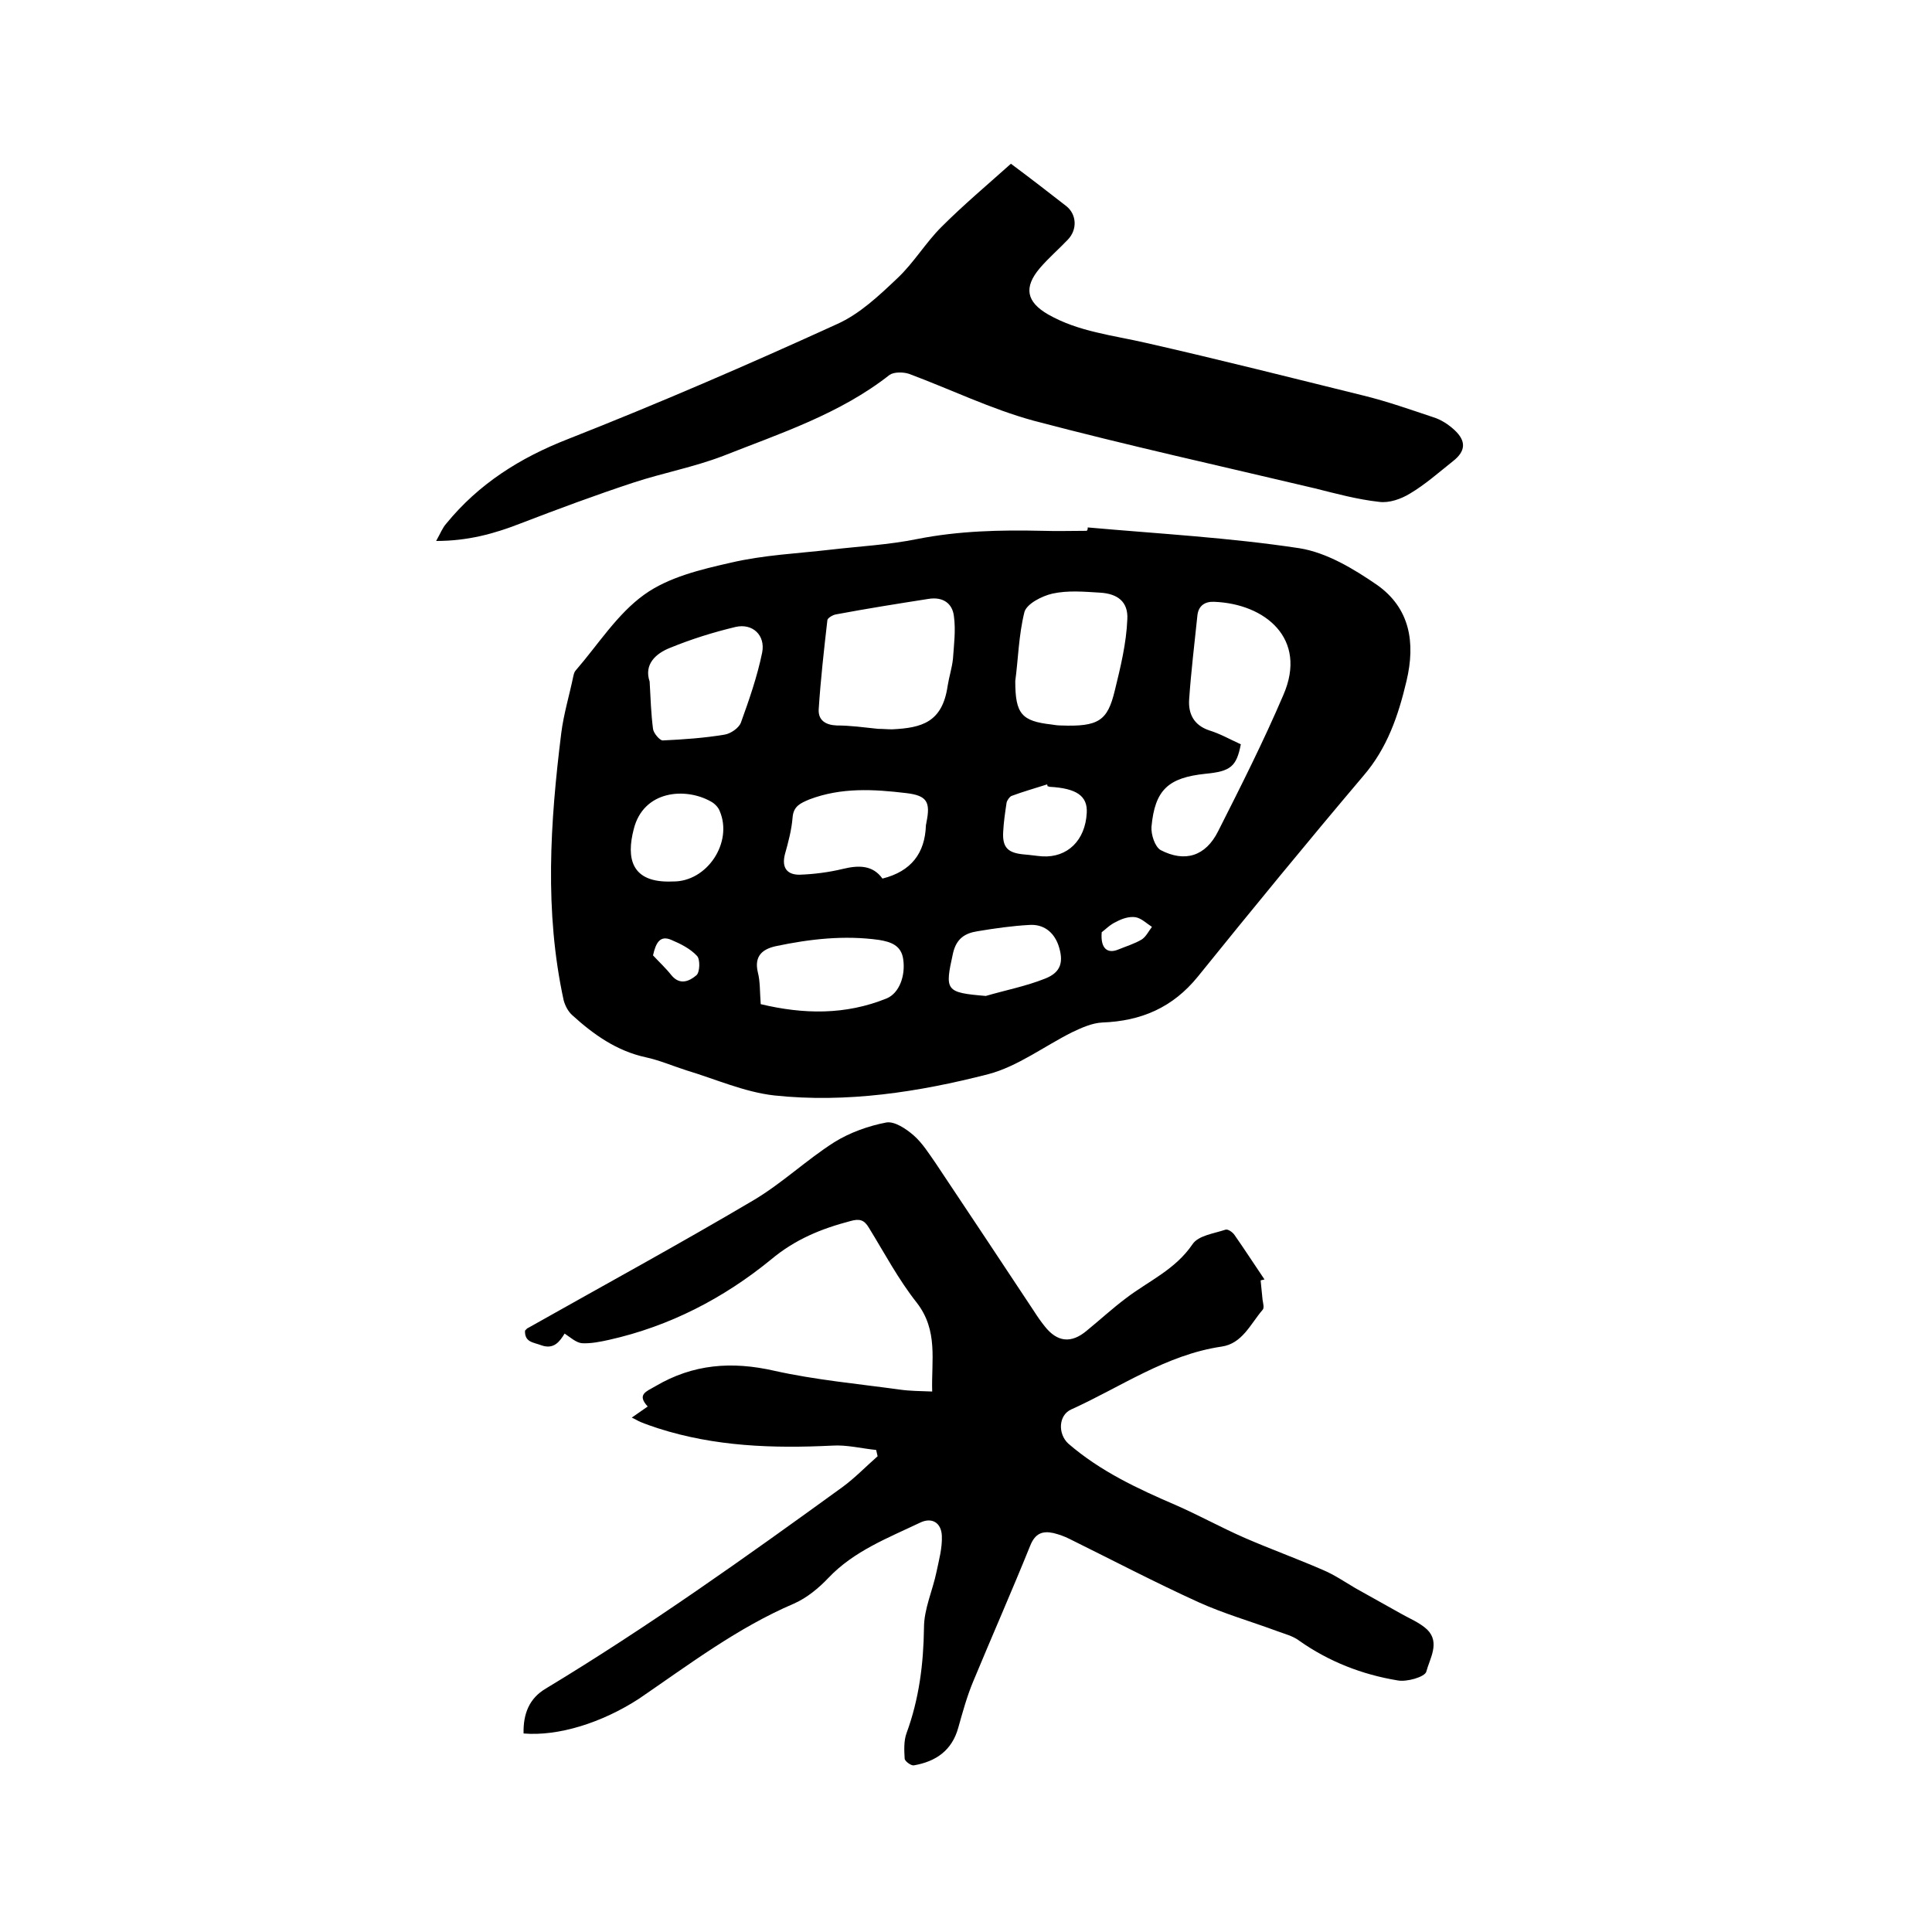
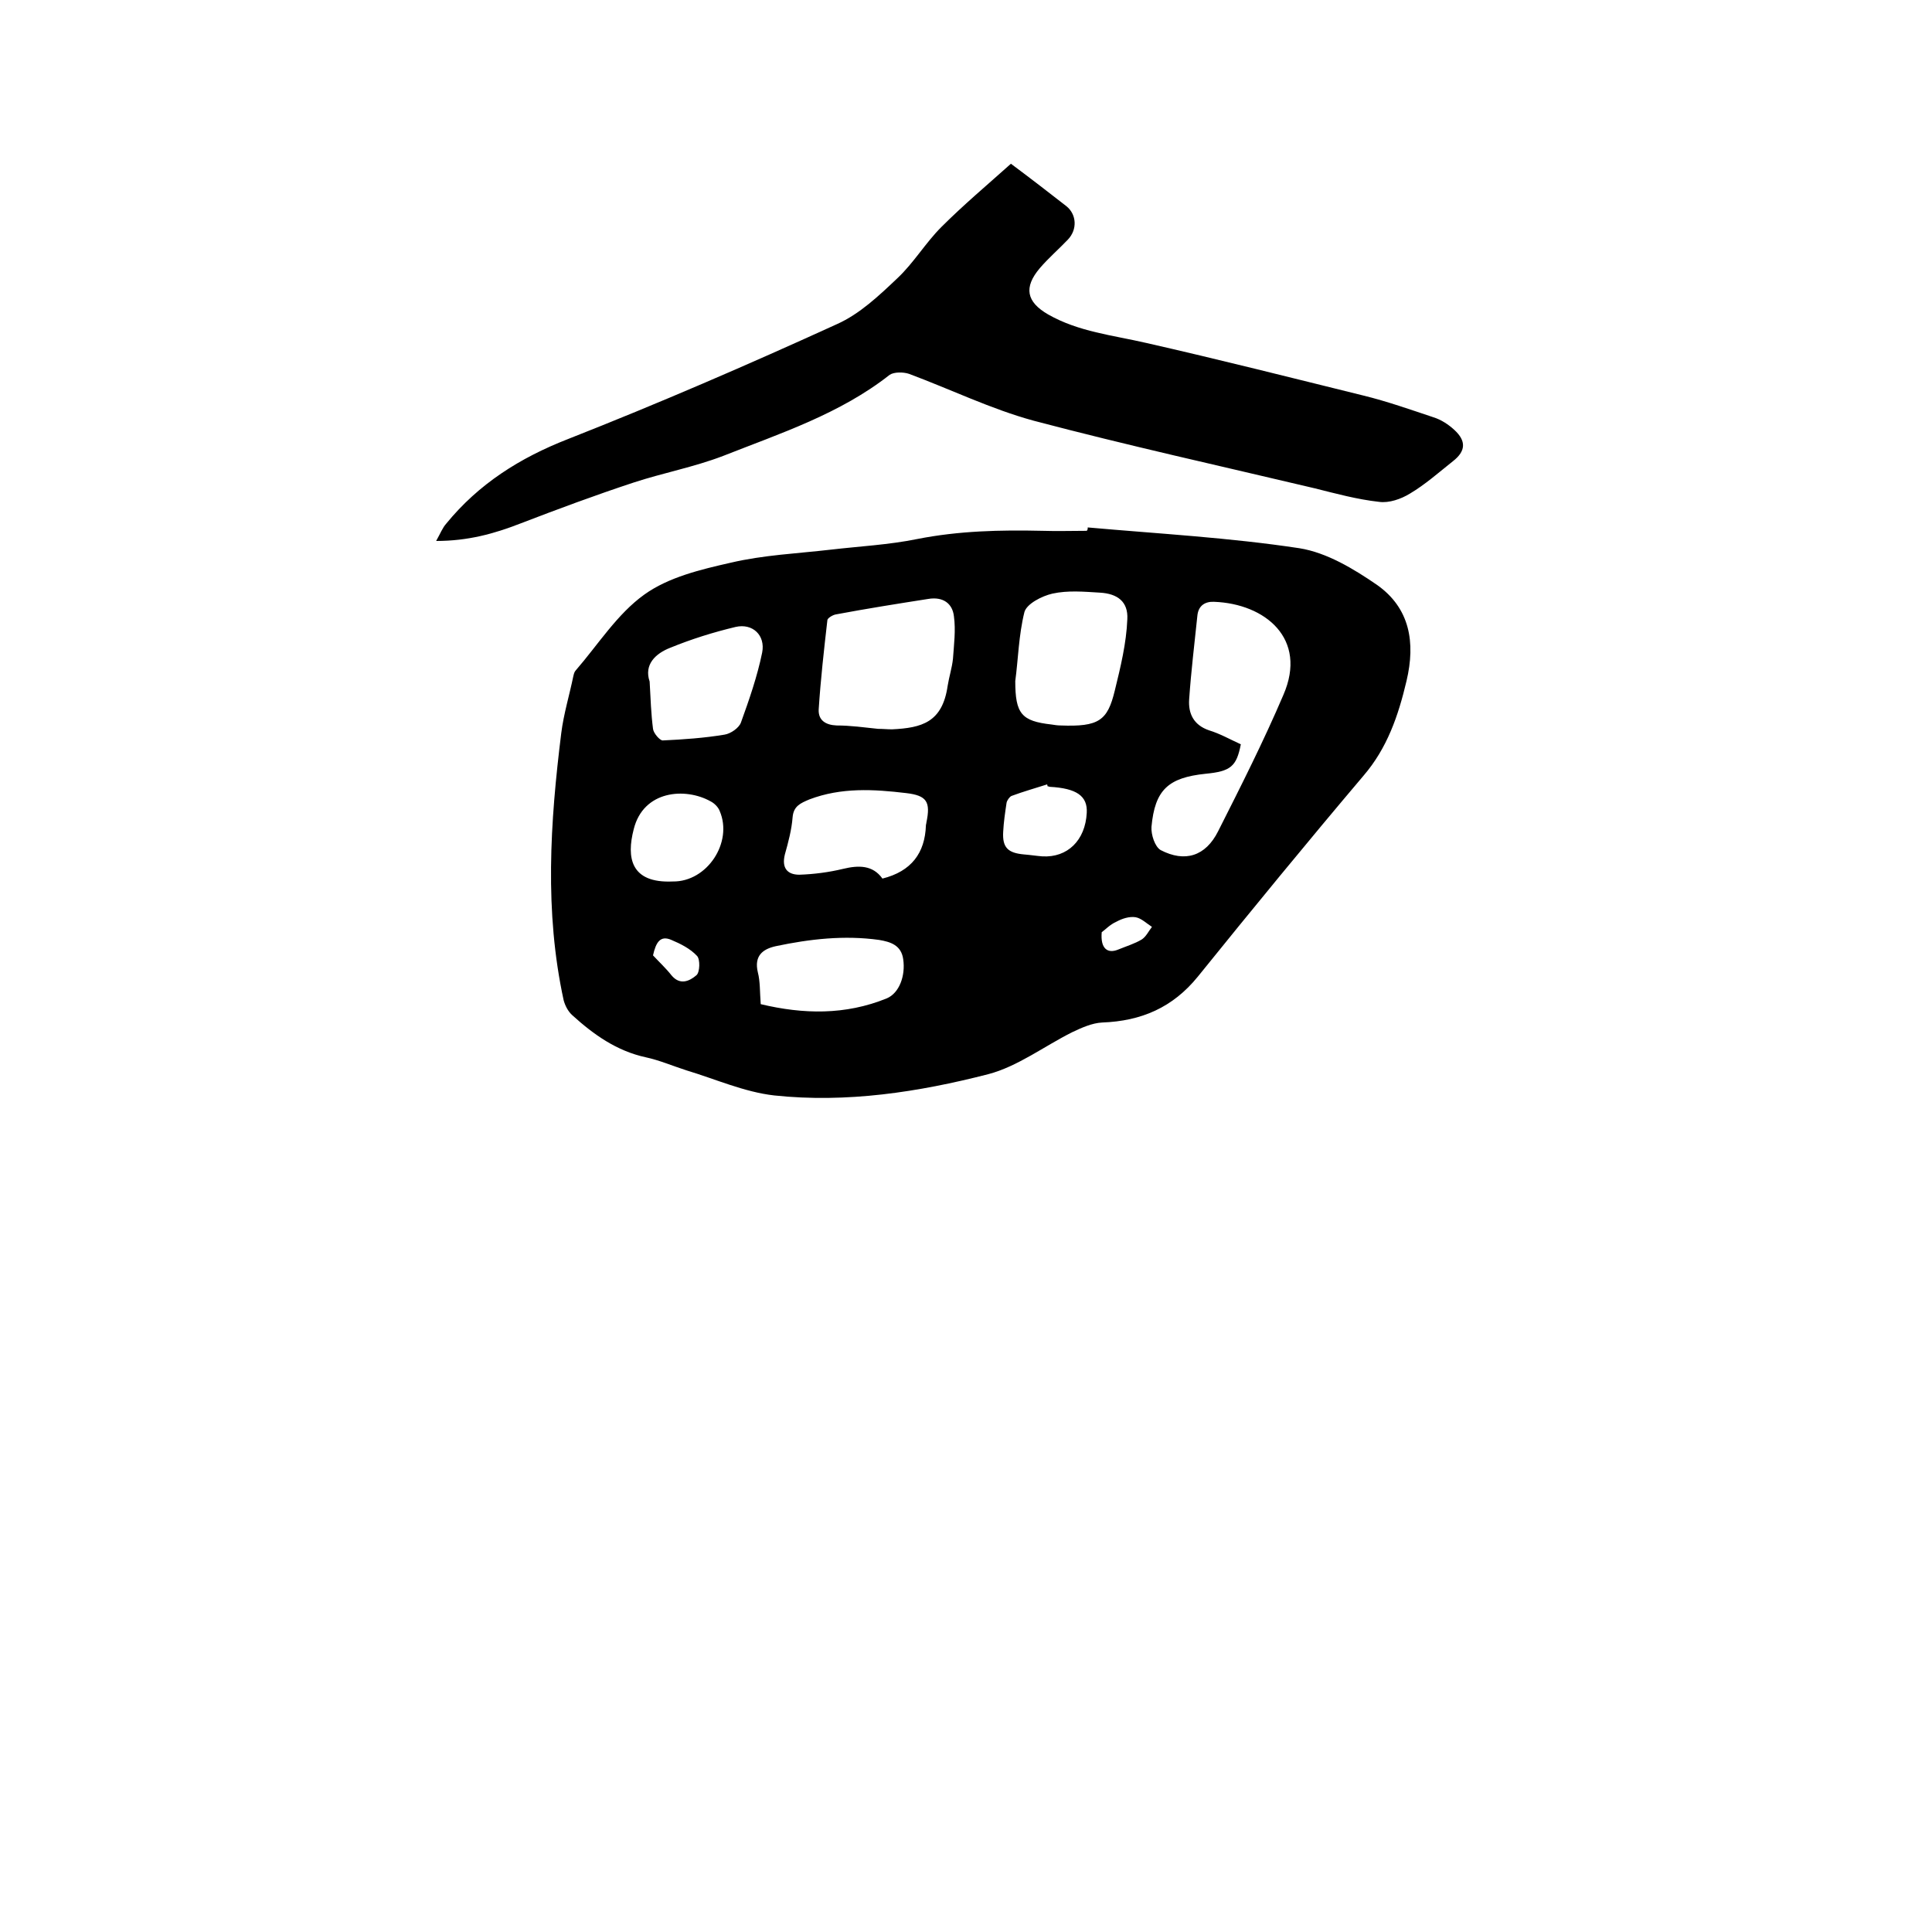
<svg xmlns="http://www.w3.org/2000/svg" enable-background="new 0 0 400 400" viewBox="0 0 400 400">
-   <path d="m225.2 109.2c14.6 1.3 29.3 2.1 43.8 4.3 5.7.9 11.3 4.3 16.1 7.6 6.8 4.8 8 11.9 6.1 19.9-1.7 7.2-4 13.9-8.9 19.6-11.6 13.7-23 27.6-34.3 41.6-5.2 6.4-11.7 9.2-19.8 9.5-2.1.1-4.3 1.1-6.2 2-5.8 2.9-11.3 7.1-17.4 8.7-14.4 3.7-29.3 6-44.3 4.4-6.2-.7-12.2-3.4-18.2-5.2-2.8-.9-5.6-2.1-8.4-2.7-6-1.3-10.8-4.7-15.2-8.7-.9-.8-1.5-2-1.8-3.1-4-18.4-2.8-36.8-.5-55.3.5-4 1.7-7.9 2.5-11.8.1-.4.2-.9.5-1.2 4.6-5.3 8.6-11.7 14.2-15.7 5-3.6 11.7-5.2 17.9-6.6 6.8-1.6 13.8-1.9 20.7-2.7 6-.7 12-1 17.9-2.2 8.6-1.7 17.2-1.9 25.9-1.7 3.1.1 6.1 0 9.2 0 .2-.2.2-.4.2-.7zm31.7 44.9c-.9 4.6-2.1 5.6-7.3 6.1-7.7.8-10.5 3.3-11.2 11-.1 1.6.7 4.1 1.9 4.8 5 2.6 9.3 1.3 11.9-3.9 4.7-9.3 9.4-18.6 13.5-28.2 5.1-11.7-3.8-18.9-14.3-19.3-1.8-.1-3.3.7-3.5 2.9-.6 5.8-1.3 11.5-1.7 17.3-.2 2.9.9 5.3 4.1 6.4 2.3.7 4.4 1.9 6.6 2.9zm-75.1-3.2c1 0 1.9.1 2.9.1 6.1-.3 10.4-1.4 11.5-9 .3-1.9.9-3.7 1.1-5.6.2-2.9.6-5.9.2-8.8-.3-2.7-2.3-4.1-5.3-3.6-6.4 1-12.7 2-19.1 3.2-.7.1-1.8.8-1.8 1.2-.7 6.1-1.4 12.3-1.8 18.5-.1 2.2 1.4 3.2 3.7 3.3 2.9 0 5.7.4 8.6.7zm28.4-9.9c0 6.8 1.3 8.3 7.5 9 .6.1 1.3.2 1.9.2 7.9.3 9.7-1 11.2-7.2 1.2-4.9 2.4-9.8 2.6-14.8.2-3.6-2-5.3-5.7-5.5-3.3-.2-6.6-.5-9.8.2-2.2.5-5.3 2.1-5.8 3.8-1.2 4.8-1.3 9.9-1.9 14.3zm-27.5 40.9c6-1.5 8.8-5.3 9-11 0-.2.1-.4.1-.6.9-4.3.1-5.6-4.2-6.1-6.7-.8-13.4-1.2-20 1.3-1.9.8-3.3 1.4-3.5 3.7-.2 2.6-.9 5.2-1.6 7.7-.7 2.8.5 4.2 3 4.2 3-.1 6.1-.5 9-1.2 3.3-.8 6.2-.8 8.2 2zm-48.2-40.8c.2 3.7.3 6.7.7 9.8.1.9 1.4 2.4 2 2.4 4.3-.2 8.6-.5 12.8-1.2 1.3-.2 3-1.4 3.4-2.5 1.7-4.7 3.4-9.6 4.4-14.5.7-3.6-2-6.1-5.5-5.3-4.6 1.1-9.1 2.5-13.5 4.3-3.1 1.2-5.5 3.5-4.3 7zm23 66.8c8.8 2.1 17.5 2.3 26.1-1.2 2.6-1.1 3.9-4.7 3.4-8.1-.4-2.9-2.6-3.6-5-4-7.2-1-14.3-.2-21.4 1.3-2.7.6-4.5 2-3.7 5.4.5 1.9.4 4 .6 6.6zm-18.2-25.4c7.1.1 12.5-8.1 9.7-14.6-.3-.8-1.1-1.6-1.9-2-5.2-2.9-13.9-2.3-15.9 5.8-1.5 5.8-.7 11.2 8.1 10.8zm64.8 23.7c4.1-1.2 8.3-2 12.3-3.6 3.3-1.3 3.9-3.5 2.7-7-1-2.7-3.1-4.3-6-4.1-3.6.2-7.1.7-10.7 1.3-2.6.4-4.4 1.5-5.1 4.6-1.7 7.7-1.6 8.1 6.8 8.8zm12.8-43.4c0-.1-.1-.3-.1-.4-2.5.8-5 1.5-7.4 2.4-.4.2-.9.9-1 1.4-.3 2-.6 4-.7 6-.2 3.3 1 4.4 4.3 4.7 1.3.1 2.5.3 3.8.4 5.2.3 8.9-3.3 9.2-9 .2-3.5-2.1-5.1-7.7-5.4-.2-.1-.3-.1-.4-.1zm-81.7 35c1.3 1.4 2.7 2.7 3.8 4.1 1.8 2.2 3.8 1.2 5.2 0 .7-.6.8-3.3.1-4-1.4-1.5-3.4-2.5-5.3-3.3-2.3-1-3.2.5-3.8 3.2zm92.9-4.8c-.3 3.4 1.2 4.5 3.4 3.6 1.7-.7 3.4-1.2 4.9-2.1.9-.6 1.4-1.7 2.1-2.6-1.1-.7-2.2-1.8-3.4-2-1.3-.2-2.8.3-3.9.9-1.4.6-2.5 1.8-3.1 2.2z" />
-   <path d="m108.4 358.9c-.1-4.1 1.2-7.3 4.6-9.3 21.2-12.8 41.4-27.2 61.4-41.7 2.6-1.9 4.9-4.3 7.3-6.4-.1-.4-.2-.9-.3-1.3-3-.3-6.1-1.1-9.1-.9-12.2.6-24.3.2-36.1-3.6-1.2-.4-2.4-.8-3.6-1.3-.5-.2-.9-.5-1.8-.9 1.2-.8 2.1-1.5 3.3-2.3-2.3-2.5-.3-3.1 1.6-4.2 7.8-4.6 15.8-5.2 24.6-3.2 8.5 1.9 17.3 2.7 26 3.9 2.1.3 4.2.3 6.7.4-.2-6.4 1.3-12.6-3.2-18.4-3.8-4.8-6.7-10.3-9.9-15.5-1-1.7-2-1.9-3.8-1.4-6.1 1.6-11.5 3.8-16.5 8-9.8 8-21 13.8-33.5 16.6-1.8.4-3.8.8-5.6.7-1.2-.1-2.4-1.2-3.6-2-1 1.6-2.2 3.4-4.9 2.4-1.6-.6-3.4-.6-3.3-3 .2-.2.4-.5.7-.6 15.6-8.8 31.2-17.3 46.6-26.4 5.9-3.5 10.9-8.3 16.7-12 3.2-2 7.1-3.4 10.8-4.1 1.7-.3 4.1 1.3 5.7 2.7 1.8 1.6 3.1 3.7 4.5 5.7 6.8 10.2 13.6 20.4 20.4 30.7.7 1.1 1.4 2.1 2.2 3.1 2.6 3.3 5.5 3.6 8.7.9 2.7-2.2 5.3-4.6 8.1-6.7 4.7-3.6 10.2-5.9 13.8-11.2 1.2-1.8 4.4-2.2 6.8-3 .5-.2 1.5.5 1.9 1.1 2.1 3 4.1 6.1 6.2 9.2-.3.1-.6.1-.8.2.1 1.3.3 2.7.4 4 .1.7.4 1.7 0 2.1-2.5 2.9-4.2 7-8.5 7.6-11.5 1.7-20.9 8.4-31.1 13-2.7 1.2-2.8 5.1-.6 7.1 6.6 5.7 14.3 9.3 22.2 12.7 4.8 2.1 9.5 4.7 14.3 6.8 5.3 2.3 10.8 4.3 16.1 6.6 2.4 1 4.6 2.5 6.8 3.8 3.1 1.7 6.2 3.5 9.3 5.2 1.9 1.1 4 1.9 5.6 3.4 2.7 2.7.5 6-.2 8.7-.3 1.1-4.1 2.2-6 1.8-7.3-1.2-14.2-3.9-20.3-8.2-1.3-1-3-1.4-4.6-2-5.4-2-11-3.6-16.3-6-9-4.1-17.8-8.7-26.7-13.1-1-.5-2.1-.9-3.3-1.2-2.3-.5-3.8.1-4.8 2.6-3.8 9.4-7.9 18.7-11.8 28.1-1.3 3.1-2.2 6.4-3.1 9.6-1.3 4.7-4.6 7-9.2 7.8-.6.1-1.9-.9-1.9-1.4-.1-1.7-.2-3.7.4-5.3 2.6-7.1 3.5-14.3 3.6-21.8 0-3.9 1.8-7.7 2.6-11.6.5-2.4 1.2-4.9 1.1-7.4-.1-2.7-2-3.9-4.4-2.8-6.7 3.2-13.8 5.9-19.1 11.5-2 2.1-4.4 4.1-7.1 5.3-11.7 5-21.7 12.6-32.1 19.7-7.7 5-16.7 7.8-23.9 7.2z" />
+   <path d="m225.2 109.2c14.6 1.3 29.3 2.1 43.8 4.3 5.7.9 11.3 4.3 16.1 7.6 6.8 4.8 8 11.9 6.1 19.9-1.7 7.2-4 13.9-8.9 19.6-11.6 13.7-23 27.6-34.3 41.6-5.2 6.4-11.7 9.2-19.8 9.5-2.1.1-4.3 1.1-6.2 2-5.8 2.9-11.3 7.1-17.4 8.7-14.4 3.7-29.3 6-44.3 4.4-6.2-.7-12.2-3.4-18.2-5.2-2.8-.9-5.6-2.1-8.4-2.7-6-1.3-10.8-4.7-15.2-8.7-.9-.8-1.5-2-1.8-3.1-4-18.4-2.8-36.8-.5-55.3.5-4 1.7-7.9 2.5-11.8.1-.4.2-.9.5-1.2 4.6-5.3 8.6-11.7 14.2-15.7 5-3.6 11.7-5.2 17.9-6.6 6.8-1.6 13.8-1.9 20.7-2.7 6-.7 12-1 17.9-2.2 8.6-1.7 17.2-1.9 25.9-1.7 3.1.1 6.1 0 9.2 0 .2-.2.2-.4.2-.7zm31.7 44.9c-.9 4.6-2.1 5.6-7.3 6.1-7.7.8-10.5 3.3-11.2 11-.1 1.6.7 4.1 1.9 4.8 5 2.6 9.3 1.3 11.9-3.9 4.7-9.3 9.4-18.6 13.5-28.2 5.1-11.7-3.8-18.9-14.3-19.3-1.8-.1-3.3.7-3.5 2.9-.6 5.8-1.3 11.5-1.7 17.3-.2 2.9.9 5.3 4.1 6.4 2.3.7 4.4 1.9 6.6 2.9zm-75.1-3.2c1 0 1.9.1 2.9.1 6.1-.3 10.4-1.4 11.5-9 .3-1.9.9-3.7 1.1-5.6.2-2.9.6-5.9.2-8.8-.3-2.7-2.3-4.1-5.3-3.6-6.4 1-12.7 2-19.1 3.2-.7.1-1.8.8-1.8 1.2-.7 6.1-1.4 12.3-1.8 18.5-.1 2.2 1.4 3.2 3.7 3.3 2.9 0 5.7.4 8.6.7zm28.4-9.9c0 6.8 1.3 8.3 7.5 9 .6.1 1.3.2 1.9.2 7.9.3 9.7-1 11.2-7.2 1.2-4.9 2.4-9.8 2.6-14.8.2-3.6-2-5.3-5.7-5.5-3.3-.2-6.6-.5-9.8.2-2.2.5-5.3 2.1-5.8 3.8-1.2 4.8-1.3 9.9-1.9 14.3zm-27.5 40.9c6-1.5 8.8-5.3 9-11 0-.2.1-.4.1-.6.9-4.3.1-5.6-4.2-6.1-6.7-.8-13.4-1.2-20 1.3-1.9.8-3.3 1.4-3.5 3.7-.2 2.6-.9 5.2-1.6 7.7-.7 2.8.5 4.2 3 4.2 3-.1 6.1-.5 9-1.2 3.3-.8 6.2-.8 8.2 2zm-48.2-40.8c.2 3.7.3 6.7.7 9.8.1.9 1.4 2.4 2 2.4 4.3-.2 8.6-.5 12.8-1.2 1.3-.2 3-1.4 3.4-2.5 1.7-4.7 3.4-9.6 4.4-14.5.7-3.6-2-6.1-5.5-5.3-4.6 1.1-9.1 2.5-13.5 4.3-3.1 1.2-5.5 3.5-4.3 7zm23 66.8c8.8 2.1 17.5 2.3 26.1-1.2 2.6-1.1 3.9-4.7 3.4-8.1-.4-2.9-2.6-3.6-5-4-7.2-1-14.3-.2-21.4 1.3-2.7.6-4.5 2-3.7 5.4.5 1.9.4 4 .6 6.6zm-18.2-25.4c7.1.1 12.5-8.1 9.7-14.6-.3-.8-1.1-1.6-1.9-2-5.2-2.9-13.9-2.3-15.9 5.8-1.5 5.8-.7 11.2 8.1 10.8zm64.8 23.7zm12.8-43.4c0-.1-.1-.3-.1-.4-2.5.8-5 1.5-7.4 2.4-.4.2-.9.9-1 1.4-.3 2-.6 4-.7 6-.2 3.3 1 4.4 4.3 4.7 1.3.1 2.5.3 3.8.4 5.2.3 8.9-3.3 9.2-9 .2-3.5-2.1-5.1-7.7-5.4-.2-.1-.3-.1-.4-.1zm-81.7 35c1.3 1.4 2.7 2.7 3.8 4.1 1.8 2.2 3.8 1.2 5.2 0 .7-.6.8-3.3.1-4-1.4-1.5-3.4-2.5-5.3-3.3-2.3-1-3.2.5-3.8 3.2zm92.9-4.8c-.3 3.4 1.2 4.5 3.4 3.6 1.7-.7 3.4-1.2 4.9-2.1.9-.6 1.4-1.7 2.1-2.6-1.1-.7-2.2-1.8-3.4-2-1.3-.2-2.8.3-3.9.9-1.4.6-2.5 1.8-3.1 2.2z" />
  <path d="m90.3 112c.9-1.6 1.3-2.7 2.1-3.6 6.7-8.2 15.2-13.6 25.2-17.5 18.8-7.4 37.3-15.4 55.7-23.8 4.7-2.1 8.7-5.9 12.5-9.5 3.4-3.2 5.8-7.3 9.1-10.6 4.6-4.6 9.6-8.8 14.4-13.1 4.3 3.2 7.9 6 11.5 8.8 2.1 1.7 2.3 4.8.3 6.9-1.9 2-4 3.8-5.8 5.9-3.4 4-2.8 7 1.7 9.6 6.3 3.6 13.4 4.3 20.3 5.9 15 3.4 30 7.2 45 10.9 4.9 1.2 9.7 2.9 14.5 4.5 1.6.5 3.1 1.5 4.3 2.6 2.5 2.3 2.4 4.4-.3 6.5-2.9 2.3-5.7 4.8-8.9 6.7-1.8 1.1-4.3 2-6.4 1.7-4.5-.5-8.9-1.7-13.3-2.8-19.4-4.6-38.9-8.9-58.2-14-8.8-2.4-17.2-6.5-25.8-9.7-1.2-.4-3.1-.4-4 .2-10.3 8.1-22.6 12.1-34.5 16.8-6 2.3-12.4 3.5-18.5 5.5-7.9 2.6-15.7 5.5-23.5 8.5-5.4 2.1-10.8 3.6-17.4 3.6z" />
</svg>